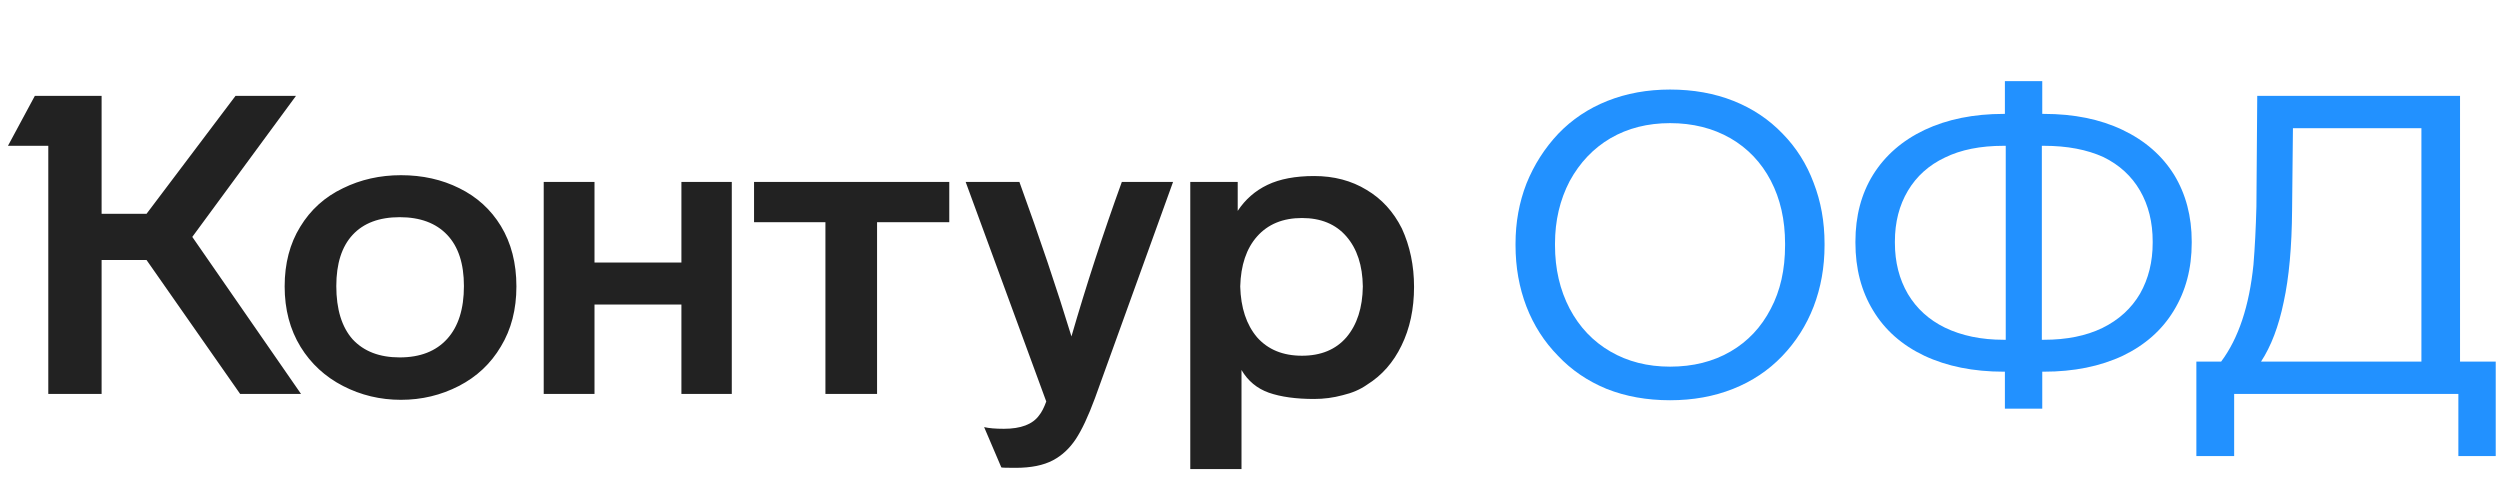
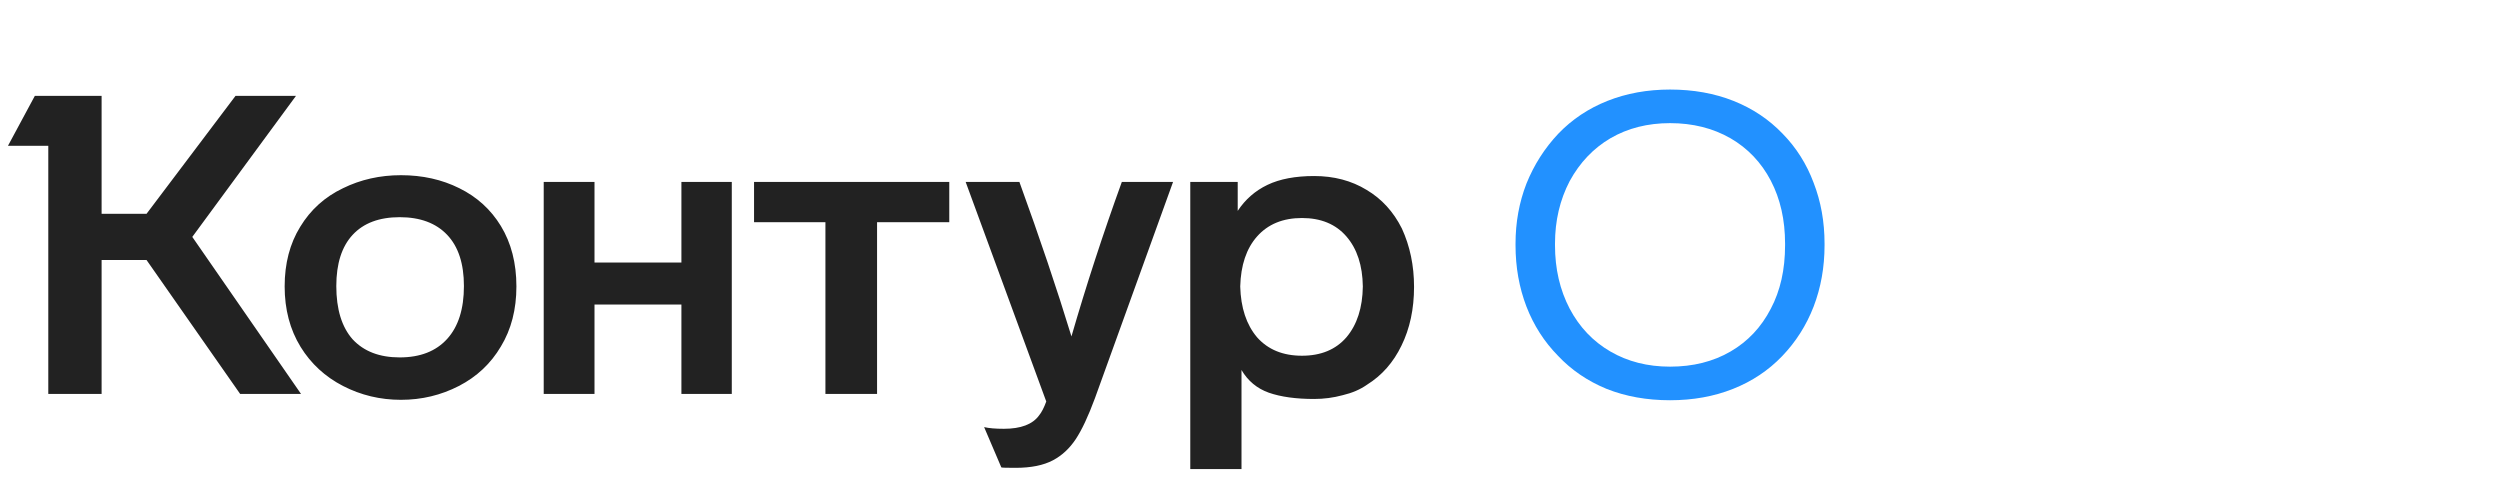
<svg xmlns="http://www.w3.org/2000/svg" width="165" height="32" viewBox="0 0 165 32" fill="none">
  <path d="M18.787 18.906C18.787 20.421 19.138 21.751 19.84 22.896C20.524 24.005 21.457 24.864 22.639 25.474C23.821 26.083 25.096 26.388 26.463 26.388C27.83 26.388 29.105 26.083 30.287 25.474C31.469 24.864 32.393 23.996 33.058 22.869C33.742 21.742 34.083 20.421 34.083 18.906C34.083 17.373 33.742 16.043 33.058 14.916C32.393 13.826 31.479 12.995 30.315 12.422C29.169 11.85 27.886 11.563 26.463 11.563C25.078 11.563 23.803 11.85 22.639 12.422C21.438 12.995 20.496 13.845 19.813 14.971C19.129 16.08 18.787 17.392 18.787 18.906ZM81.939 30.96V24.421C82.363 25.141 82.964 25.64 83.74 25.917C84.534 26.194 85.531 26.332 86.732 26.332C87.379 26.332 88.007 26.249 88.617 26.083C89.245 25.935 89.78 25.704 90.224 25.39C91.203 24.781 91.96 23.922 92.496 22.813C93.05 21.686 93.327 20.393 93.327 18.934C93.327 17.53 93.059 16.246 92.524 15.082C91.969 13.974 91.194 13.124 90.196 12.533C89.198 11.923 88.044 11.618 86.732 11.618C85.495 11.618 84.469 11.812 83.656 12.2C82.844 12.588 82.188 13.161 81.689 13.918V12.007H78.558V30.96H81.939ZM69.053 26.499C68.906 26.905 68.749 27.21 68.582 27.413C68.157 28.004 67.382 28.3 66.255 28.3C65.7 28.3 65.266 28.263 64.952 28.189L66.088 30.849C66.125 30.868 66.439 30.877 67.031 30.877C68.046 30.877 68.869 30.711 69.497 30.378C70.088 30.064 70.587 29.602 70.993 28.993C71.399 28.383 71.824 27.478 72.268 26.277L77.422 12.007H74.041C72.803 15.424 71.695 18.823 70.716 22.204C69.774 19.119 68.628 15.72 67.28 12.007H63.733L69.053 26.499ZM22.196 18.879C22.196 17.401 22.556 16.274 23.276 15.498C23.997 14.722 25.031 14.334 26.38 14.334C27.729 14.334 28.772 14.722 29.511 15.498C30.25 16.274 30.619 17.401 30.619 18.879C30.619 20.393 30.25 21.557 29.511 22.37C28.772 23.183 27.729 23.589 26.38 23.589C25.05 23.589 24.015 23.192 23.276 22.398C22.556 21.585 22.196 20.412 22.196 18.879ZM81.855 18.906C81.892 17.502 82.262 16.403 82.964 15.609C83.684 14.796 84.672 14.389 85.929 14.389C87.185 14.389 88.164 14.796 88.866 15.609C89.568 16.422 89.928 17.521 89.947 18.906C89.928 20.31 89.568 21.428 88.866 22.259C88.164 23.072 87.185 23.478 85.929 23.478C84.672 23.478 83.684 23.072 82.964 22.259C82.262 21.428 81.892 20.31 81.855 18.906ZM15.545 6.326L9.671 14.112H6.706V6.326H2.3L0.526 9.623H3.187V26H6.706V17.16H9.671L15.85 26H19.868L12.691 15.636L19.536 6.326H15.545ZM39.237 26V20.098H44.973V26H48.298V12.007H44.973V17.327H39.237V12.007H35.885V26H39.237ZM54.478 14.667V26H57.886V14.667H62.652V12.007H49.767V14.667H54.478Z" fill="#222222" />
  <path d="M120.42 16.08C120.42 14.639 120.18 13.3 119.699 12.062C119.238 10.824 118.554 9.743 117.649 8.82C116.744 7.878 115.663 7.157 114.407 6.658C113.151 6.16 111.756 5.91 110.223 5.91C108.726 5.91 107.35 6.16 106.094 6.658C104.838 7.157 103.757 7.878 102.852 8.82C101.946 9.78 101.245 10.88 100.746 12.117C100.265 13.355 100.025 14.676 100.025 16.08V16.191C100.025 17.631 100.265 18.98 100.746 20.236C101.226 21.474 101.919 22.555 102.824 23.478C103.711 24.42 104.782 25.15 106.038 25.667C107.295 26.166 108.689 26.416 110.223 26.416C111.737 26.416 113.123 26.166 114.379 25.667C115.635 25.169 116.716 24.448 117.621 23.506C118.526 22.564 119.219 21.474 119.699 20.236C120.18 18.98 120.42 17.631 120.42 16.191V16.08ZM102.63 16.08C102.63 14.565 102.953 13.189 103.6 11.951C104.265 10.732 105.161 9.79 106.288 9.125C107.433 8.459 108.745 8.127 110.223 8.127C111.719 8.127 113.049 8.459 114.213 9.125C115.358 9.79 116.245 10.723 116.873 11.923C117.501 13.124 117.815 14.509 117.815 16.08V16.191C117.815 17.798 117.501 19.192 116.873 20.375C116.245 21.594 115.358 22.536 114.213 23.201C113.067 23.866 111.737 24.199 110.223 24.199C108.745 24.199 107.433 23.866 106.288 23.201C105.142 22.536 104.246 21.594 103.6 20.375C102.953 19.137 102.63 17.742 102.63 16.191V16.08Z" fill="#2291FF" />
-   <path d="M144.654 15.941C144.654 14.279 144.266 12.81 143.49 11.535C142.696 10.261 141.56 9.272 140.082 8.57C138.604 7.868 136.877 7.517 134.9 7.517H134.789V5.356H132.323V7.517H132.24C130.263 7.517 128.527 7.868 127.031 8.57C125.553 9.272 124.417 10.261 123.622 11.535C122.846 12.791 122.458 14.26 122.458 15.941V16.024C122.458 17.724 122.846 19.211 123.622 20.486C124.398 21.779 125.525 22.776 127.003 23.478C128.499 24.18 130.245 24.531 132.24 24.531H132.323V26.97H134.789V24.531H134.9C136.877 24.531 138.613 24.18 140.11 23.478C141.569 22.776 142.687 21.788 143.463 20.513C144.257 19.22 144.654 17.724 144.654 16.024V15.941ZM132.24 22.425C130.762 22.425 129.469 22.157 128.361 21.622C127.308 21.105 126.495 20.366 125.922 19.405C125.35 18.426 125.063 17.299 125.063 16.024V15.941C125.063 14.666 125.35 13.549 125.922 12.588C126.495 11.628 127.308 10.898 128.361 10.399C129.414 9.882 130.707 9.623 132.24 9.623H132.379V22.425H132.24ZM142.077 16.024C142.077 17.28 141.8 18.398 141.246 19.377C140.673 20.356 139.842 21.114 138.752 21.649C137.68 22.167 136.397 22.425 134.9 22.425H134.762V9.623H134.9C136.434 9.623 137.745 9.873 138.835 10.371C139.888 10.889 140.692 11.628 141.246 12.588C141.8 13.549 142.077 14.666 142.077 15.941V16.024Z" fill="#2291FF" />
-   <path d="M148.923 13.641C148.886 15.064 148.821 16.338 148.729 17.465C148.452 20.199 147.741 22.333 146.595 23.866H144.96V30.101H147.454V26H162.252V30.101H164.718V23.866H162.362V6.326H148.978L148.923 13.641ZM149.228 23.866C149.893 22.85 150.392 21.539 150.724 19.931C151.075 18.324 151.26 16.301 151.278 13.863L151.334 8.459H159.813V23.866H149.228Z" fill="#2291FF" />
</svg>